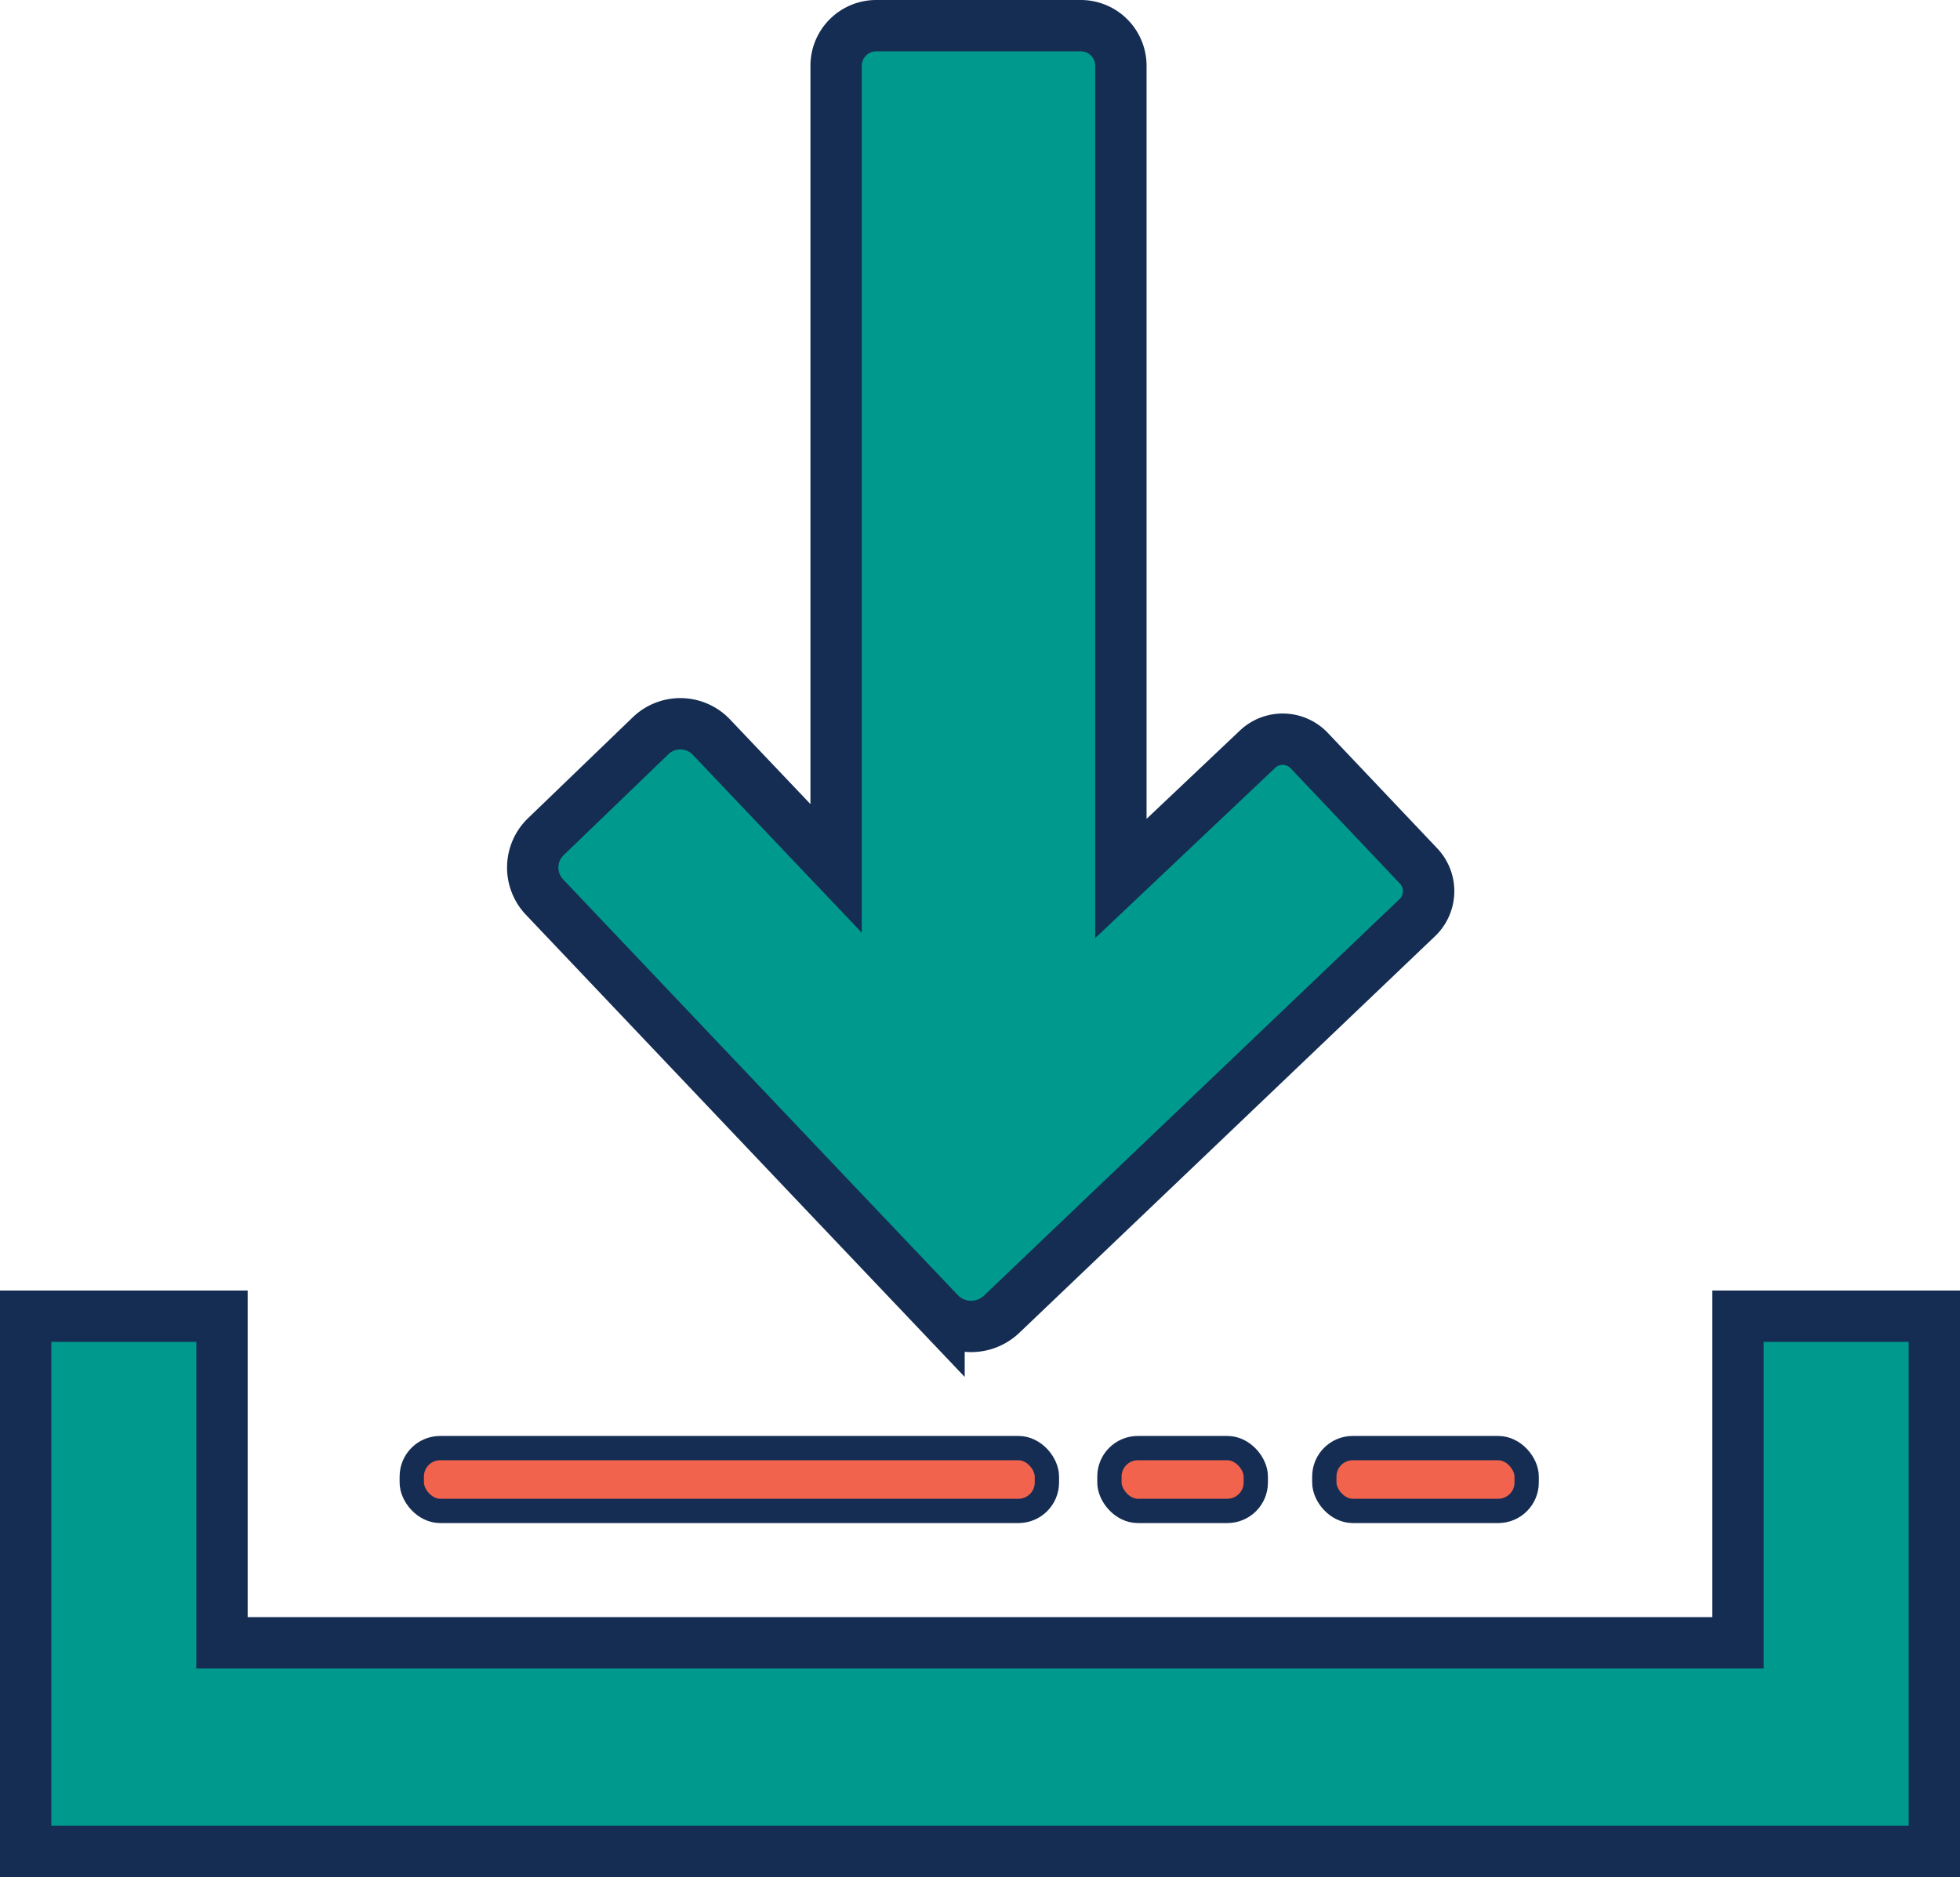
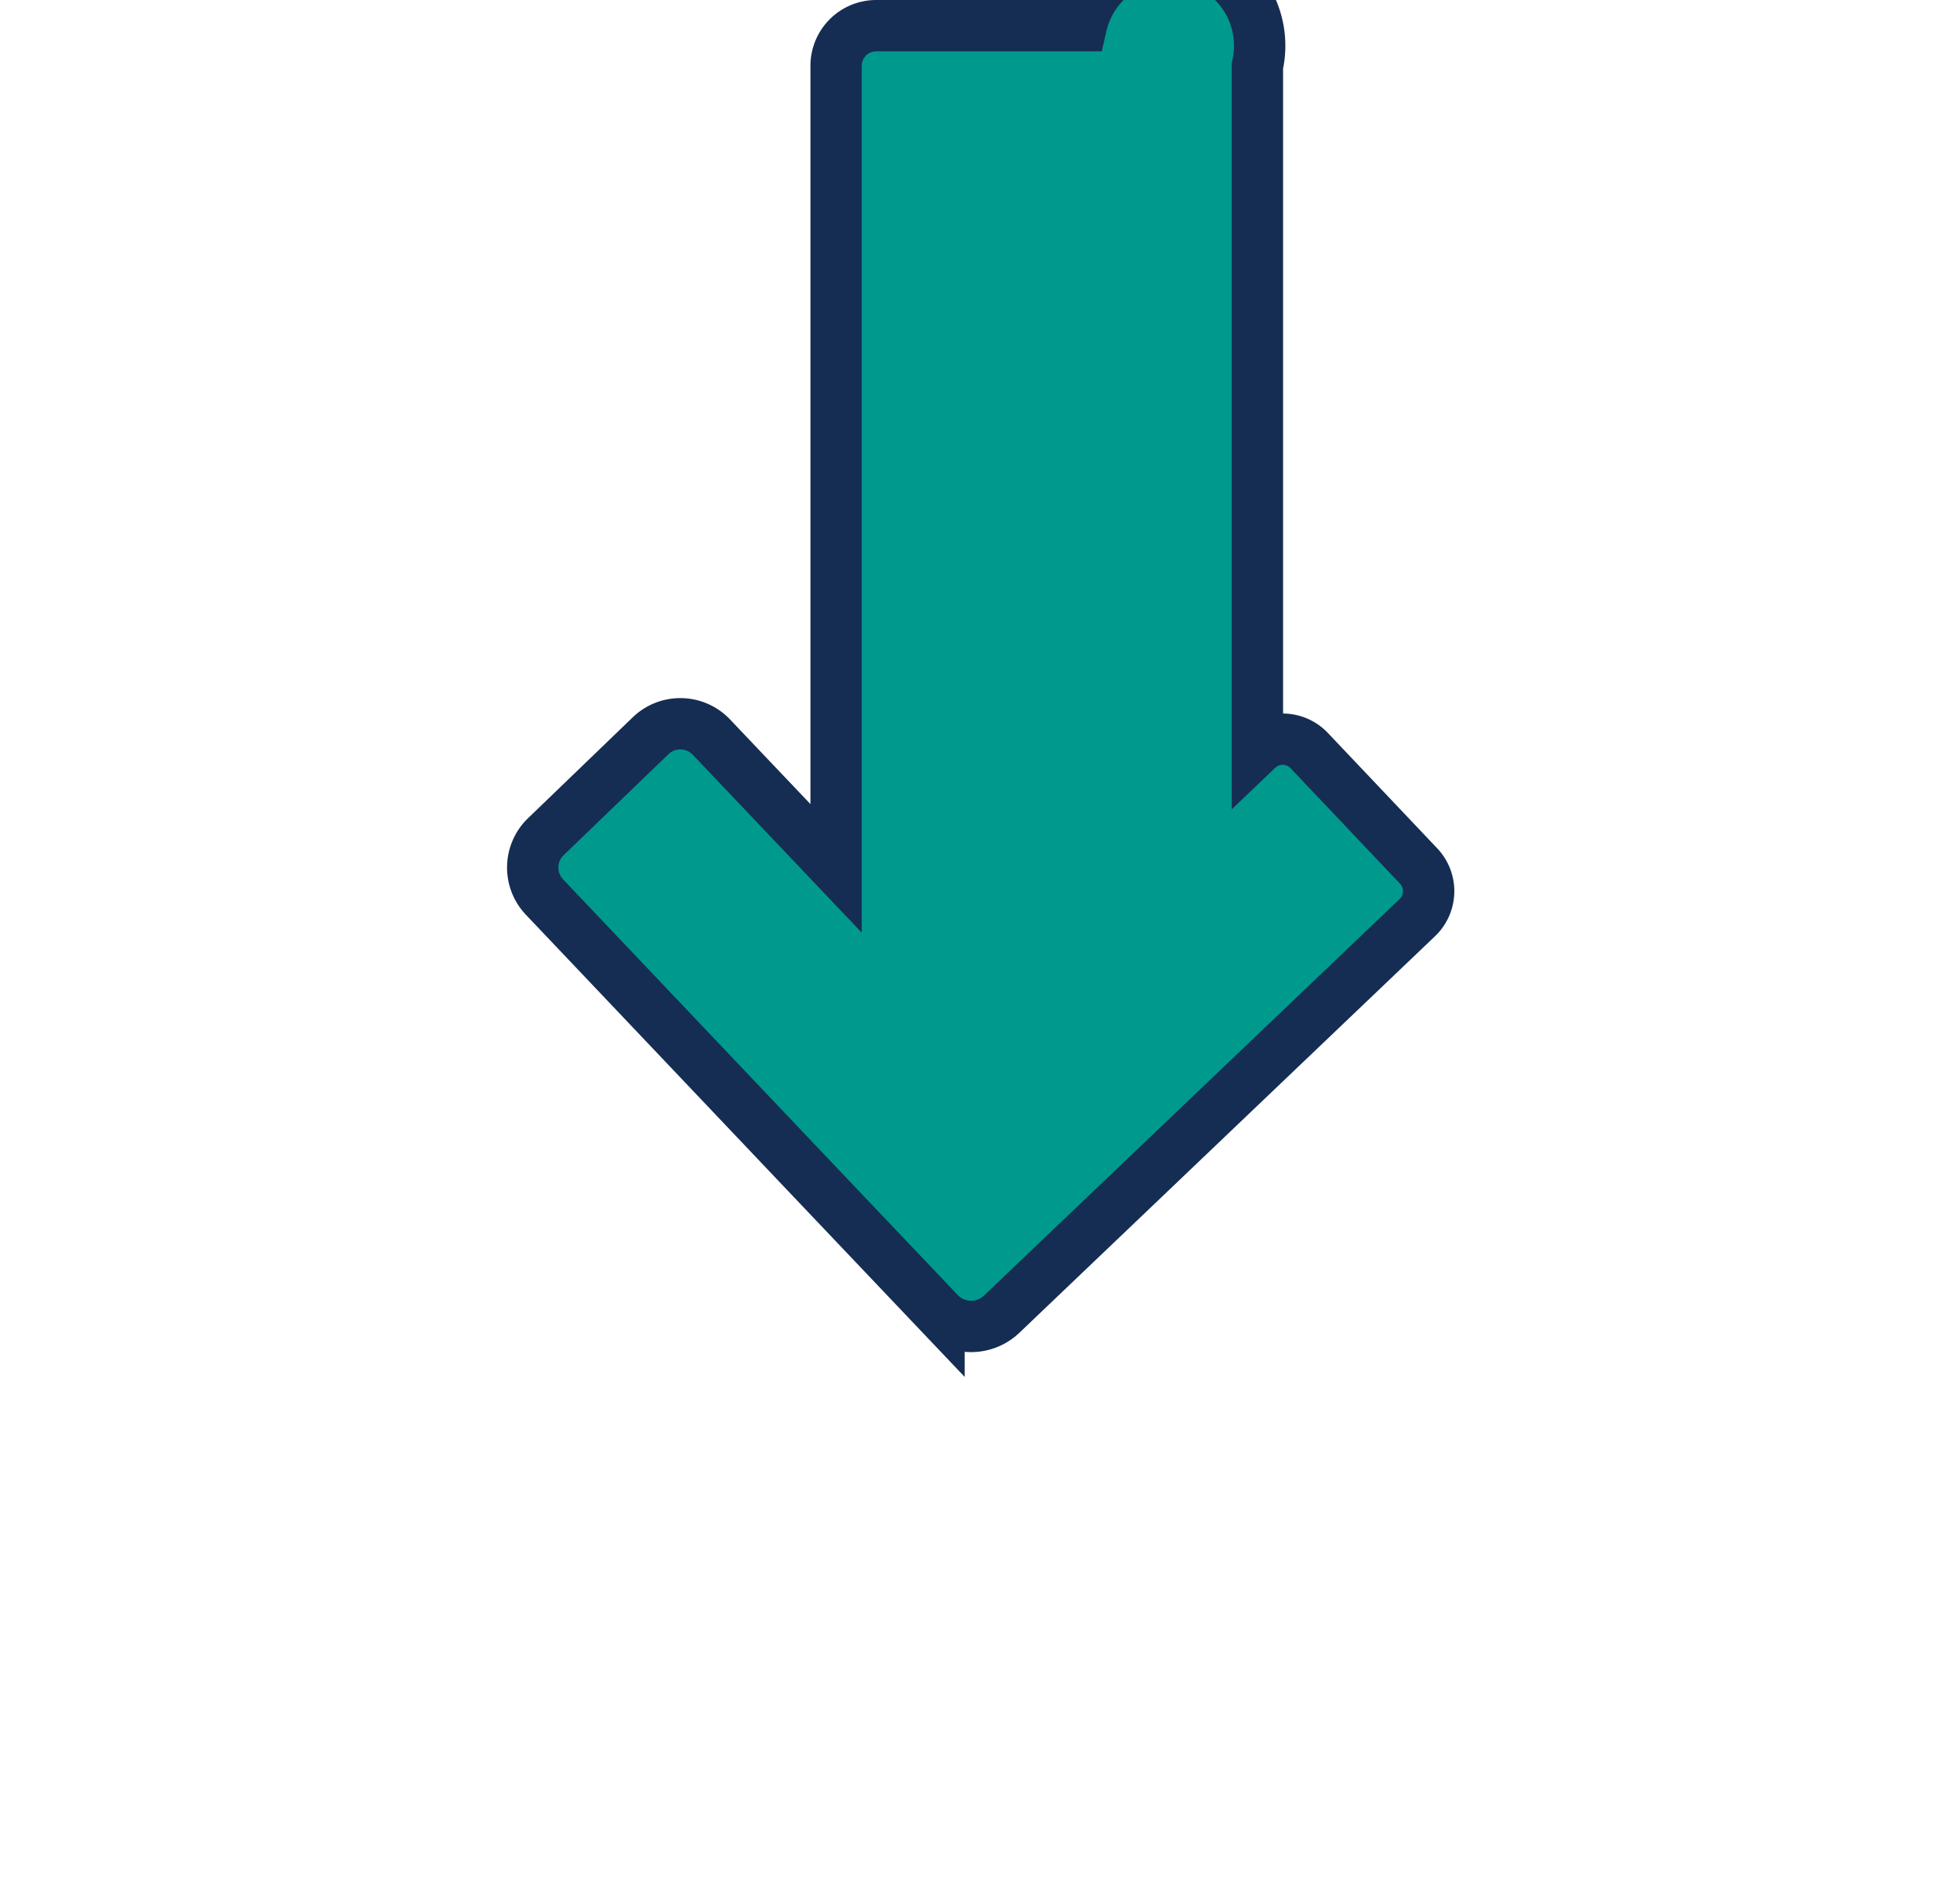
<svg xmlns="http://www.w3.org/2000/svg" viewBox="0 0 71.78 68.74">
  <defs>
    <style>.cls-1{fill:#00998d;stroke-width:1.88px;}.cls-1,.cls-2{stroke:#152d53;stroke-miterlimit:10;}.cls-2{fill:#f2634d;stroke-width:0.89px;}</style>
  </defs>
  <g id="Layer_2" data-name="Layer 2">
    <g id="illustrations">
      <g id="download">
-         <path class="cls-1" d="M46.05,27.44l-5,4.73V2.41A1.47,1.47,0,0,0,39.6.94H32.09a1.47,1.47,0,0,0-1.47,1.47V31.8L26.06,27a1.57,1.57,0,0,0-2.23-.06L20,30.63a1.57,1.57,0,0,0-.06,2.22l9.7,10.22,0,0,4.75,5a1.62,1.62,0,0,0,2.29.06L51.9,33.61a1.34,1.34,0,0,0,.05-1.9l-4-4.22A1.34,1.34,0,0,0,46.05,27.44Z" />
-         <polygon class="cls-1" points="63.65 48.2 63.65 60.16 8.13 60.16 8.13 48.2 0.94 48.2 0.94 60.16 0.94 65.77 0.94 67.8 70.84 67.8 70.84 65.77 70.84 60.16 70.84 48.2 63.65 48.2" />
-         <rect class="cls-2" x="15.08" y="53.03" width="23.26" height="2.3" rx="1.04" />
-         <rect class="cls-2" x="40.63" y="53.03" width="5.36" height="2.3" rx="1.04" />
-         <rect class="cls-2" x="48.5" y="53.03" width="7.41" height="2.3" rx="1.04" />
+         <path class="cls-1" d="M46.05,27.44V2.41A1.47,1.47,0,0,0,39.6.94H32.09a1.47,1.47,0,0,0-1.47,1.47V31.8L26.06,27a1.57,1.57,0,0,0-2.23-.06L20,30.63a1.57,1.57,0,0,0-.06,2.22l9.7,10.22,0,0,4.75,5a1.62,1.62,0,0,0,2.29.06L51.9,33.61a1.34,1.34,0,0,0,.05-1.9l-4-4.22A1.34,1.34,0,0,0,46.05,27.44Z" />
      </g>
    </g>
  </g>
</svg>